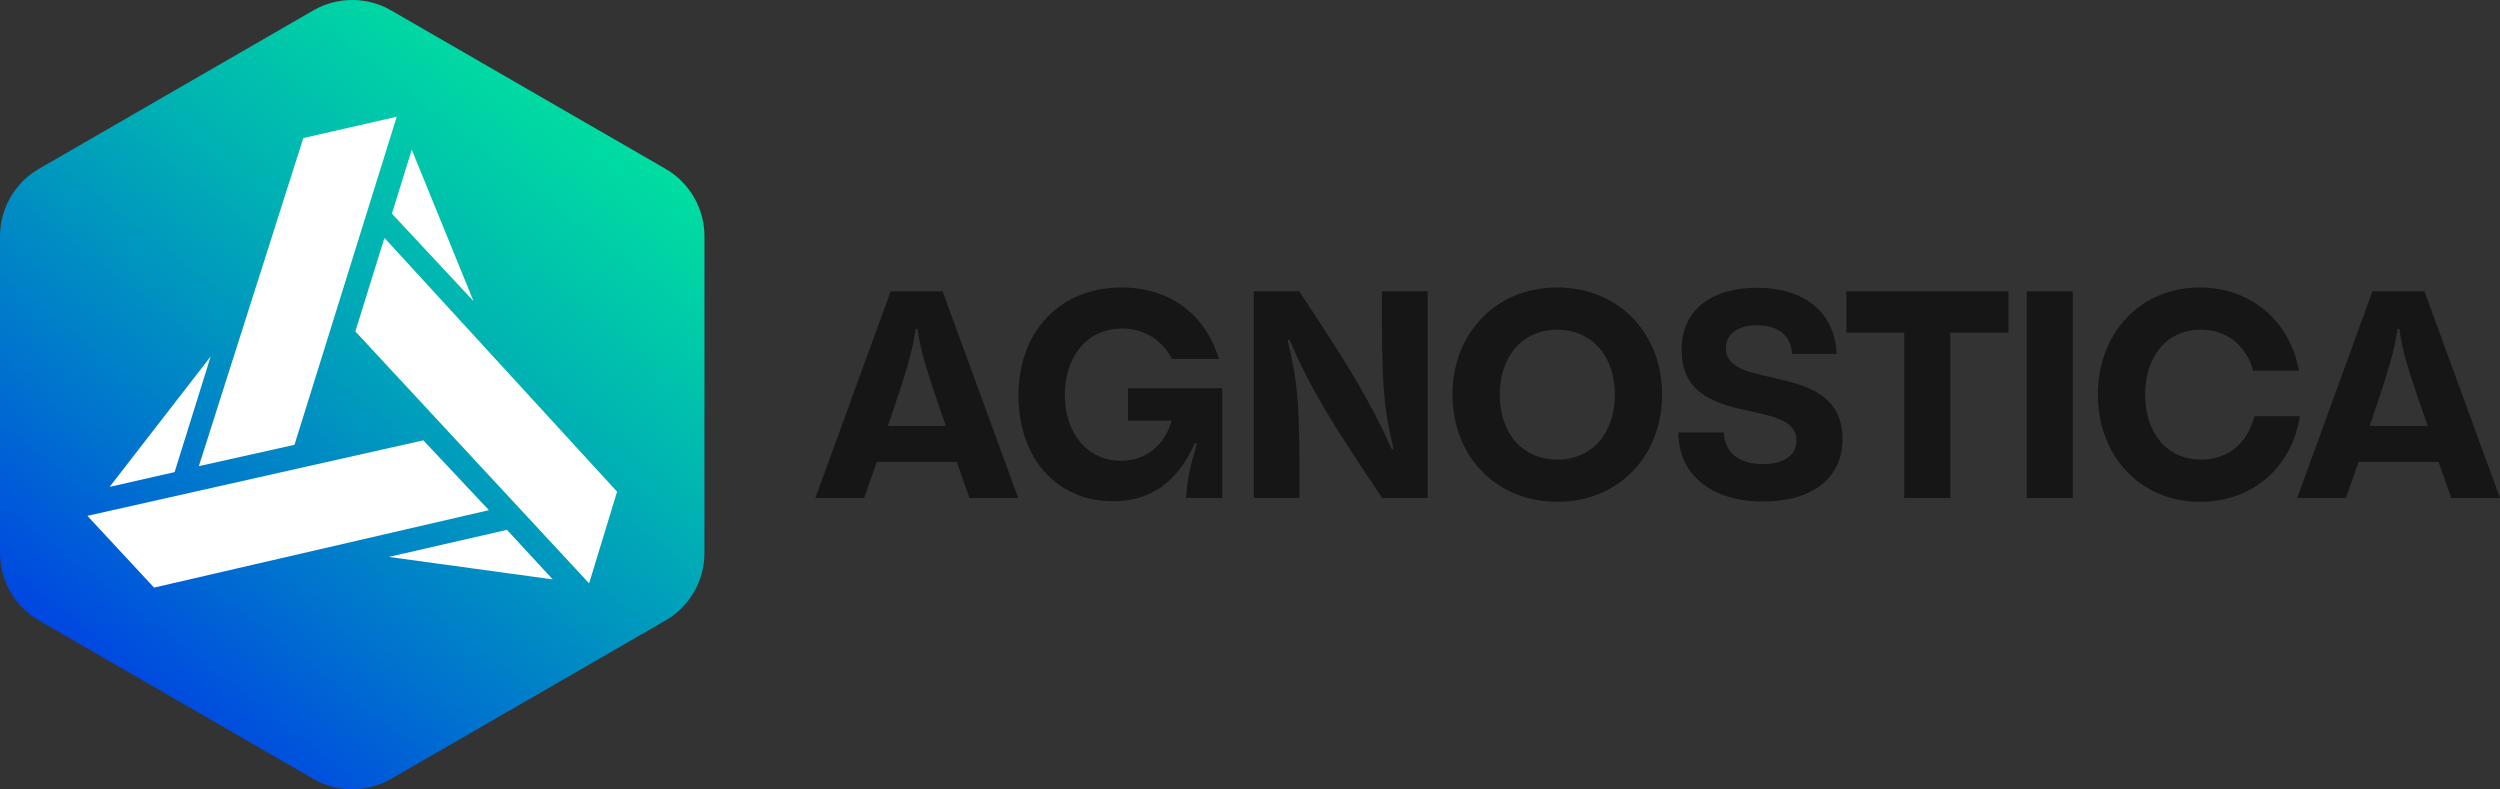
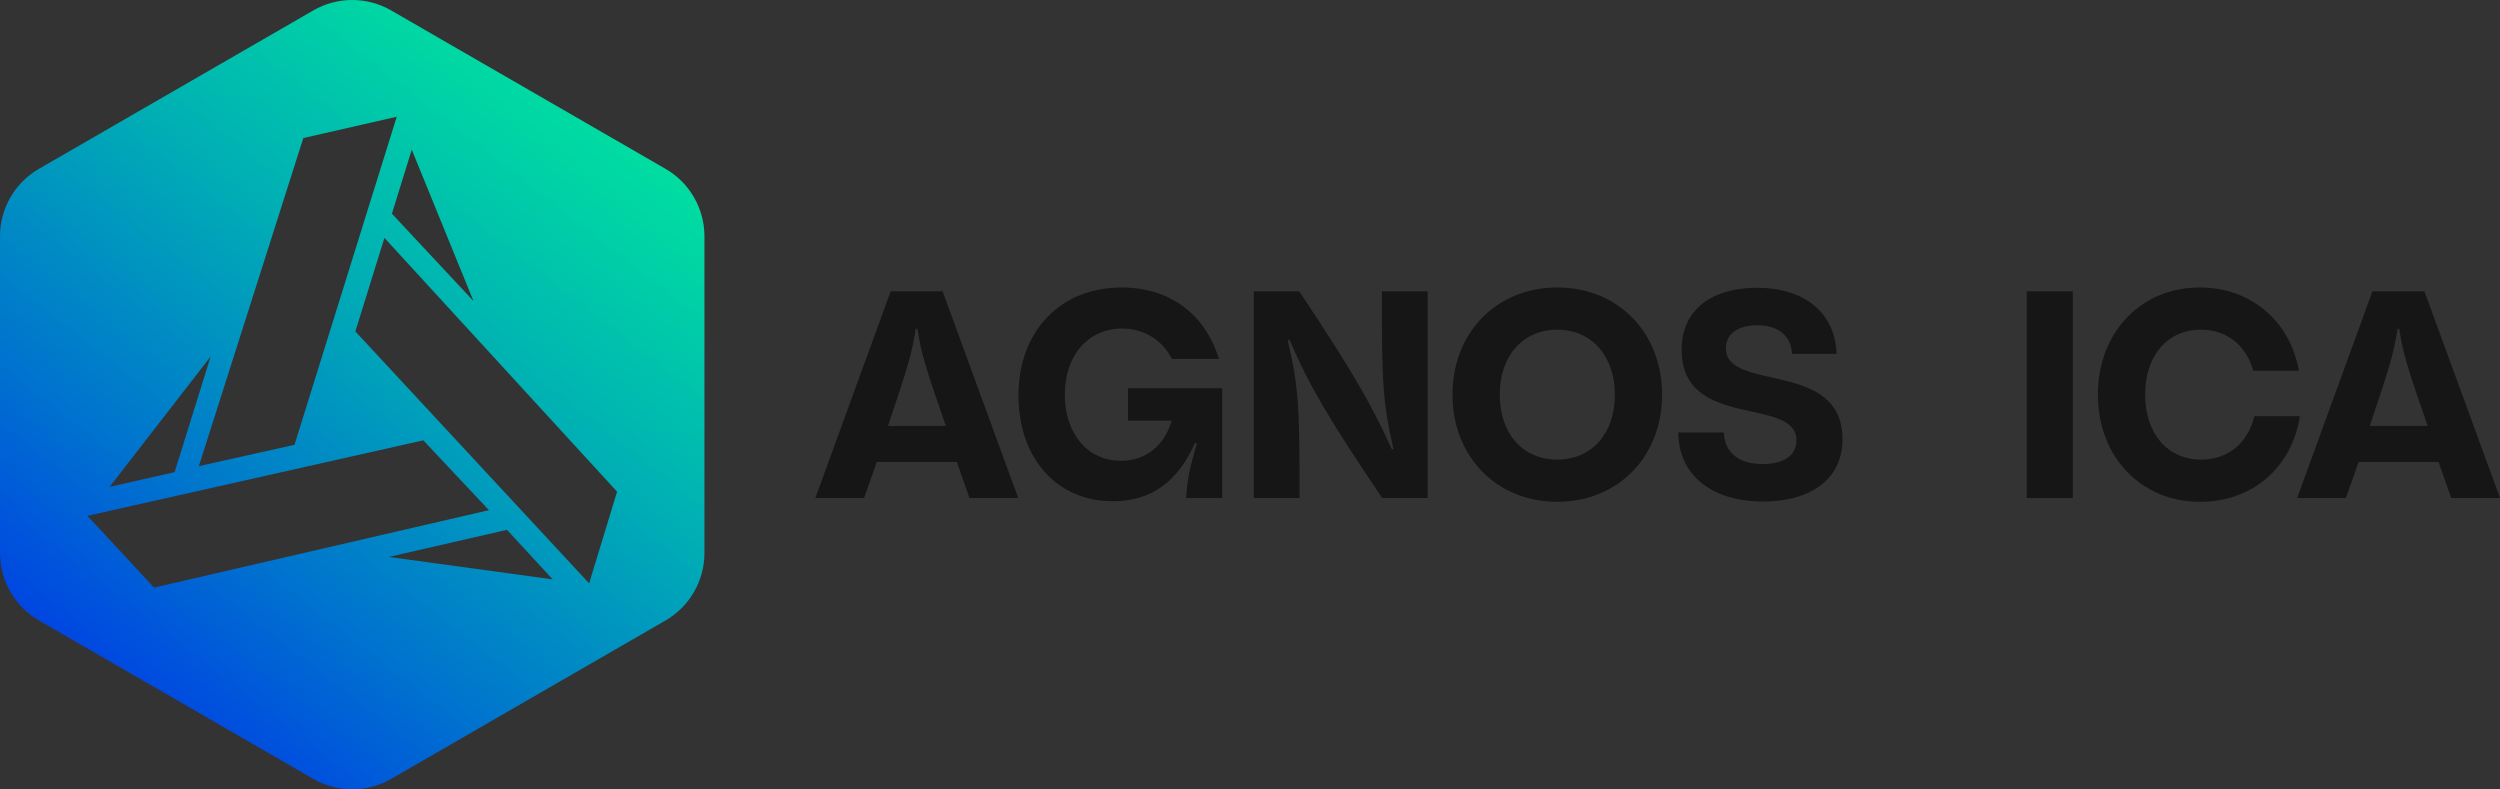
<svg xmlns="http://www.w3.org/2000/svg" id="Layer_2" viewBox="0 0 759.11 239.67">
  <rect x="0" y="0" width="759.11" height="239.67" fill="#333333" stroke="none" />
  <defs>
    <style>.cls-1{fill:url(#linear-gradient);}.cls-1,.cls-2,.cls-3{stroke-width:0px;}.cls-2{fill:#161616;}.cls-3{fill:#fff;}</style>
    <linearGradient id="linear-gradient" x1="23.43" y1="227.22" x2="193.81" y2="8.16" gradientUnits="userSpaceOnUse">
      <stop offset="0" stop-color="#0034e9" />
      <stop offset=".28" stop-color="#0071cf" />
      <stop offset=".6" stop-color="#00afb4" />
      <stop offset=".84" stop-color="#00d6a4" />
      <stop offset=".96" stop-color="#00e59e" />
    </linearGradient>
  </defs>
  <g id="Layer_1-2">
    <path class="cls-2" d="m247.58,151.21l22.86-62.75h15.78l22.95,62.75h-14.79l-3.86-10.94h-24.29l-3.85,10.94h-14.79Zm39.62-21.87c-6.19-17.84-7.53-22.14-8.61-29.49h-.54c-1.08,7.26-2.42,11.74-8.43,29.49h17.57Z" />
    <path class="cls-2" d="m363.4,134.72l-.54-.27c-5.2,11.92-13.45,17.75-24.92,17.75-17.12,0-28.69-13.09-28.69-32.18s12.37-32.72,31.29-32.72c14.61,0,25.37,7.98,29.58,21.69h-14.25c-3.05-5.83-8.52-9.23-15.15-9.23-10.31,0-17.39,8.16-17.39,20.08s6.99,20.08,17.03,20.08c7.53,0,13.18-4.57,15.42-12.19h-13.27v-9.86h28.6v33.35h-10.94c.27-5.29.99-8.79,3.23-16.49Z" />
    <path class="cls-2" d="m380.7,151.21v-62.75h13.81c15.96,24.02,21.69,33.8,28.15,48.05l.45-.18c-3.05-13.36-3.59-19.01-3.5-47.87h13.89v62.75h-13.81c-16.14-23.94-21.96-33.71-28.15-48.05l-.54.18c3.14,13.36,3.68,19.01,3.59,47.87h-13.89Z" />
    <path class="cls-2" d="m441.04,119.83c0-18.83,13.36-32.54,31.82-32.54s31.82,13.72,31.82,32.54-13.36,32.54-31.82,32.54-31.82-13.72-31.82-32.54Zm49.31,0c0-11.74-7.08-19.72-17.48-19.72s-17.48,7.89-17.48,19.72,6.99,19.72,17.48,19.72,17.48-7.98,17.48-19.72Z" />
    <path class="cls-2" d="m509.62,131.31h13.81c.27,6.19,4.57,9.59,11.83,9.59,6.01,0,10.22-2.33,10.22-7.17,0-13.54-34.87-2.96-34.87-27.52,0-12.28,9.32-18.83,22.86-18.83,14.43,0,23.76,7.53,24.2,20.08h-13.54c-.18-5.11-3.77-8.7-10.58-8.7-5.38,0-9.5,2.33-9.5,6.99,0,13.45,35.41,3.32,35.41,27.61,0,11.74-9.05,18.92-24.2,18.92s-25.64-7.8-25.64-20.98Z" />
-     <path class="cls-2" d="m578.2,101.01h-17.57v-12.55h49.22v12.55h-17.66v50.2h-13.98v-50.2Z" />
    <path class="cls-2" d="m615.41,88.46h13.98v62.75h-13.98v-62.75Z" />
    <path class="cls-2" d="m637.01,119.83c0-18.83,13-32.54,30.93-32.54,15.42,0,27.34,10.04,30.12,25.28h-13.89c-2.15-7.8-8.07-12.46-15.87-12.46-10.22,0-16.94,7.89-16.94,19.72s6.81,19.72,17.03,19.72c8.16,0,14.16-5.02,16.14-13.18h13.81c-2.42,15.6-14.43,26-30.3,26-18.02,0-31.02-13.72-31.02-32.54Z" />
    <path class="cls-2" d="m697.52,151.21l22.86-62.75h15.78l22.95,62.75h-14.79l-3.86-10.94h-24.29l-3.85,10.94h-14.79Zm39.62-21.87c-6.19-17.84-7.53-22.14-8.61-29.49h-.54c-1.08,7.26-2.42,11.74-8.43,29.49h17.57Z" />
-     <rect class="cls-3" x="7.98" y="26.42" width="191.77" height="175.58" rx="72.42" ry="72.42" />
    <path class="cls-1" d="m202.07,51.26L118.78,3.17c-7.32-4.23-16.34-4.23-23.66,0L11.83,51.26C4.51,55.48,0,63.29,0,71.75v96.17c0,8.45,4.51,16.27,11.83,20.49l83.29,48.09c7.32,4.23,16.34,4.23,23.66,0l83.29-48.09c7.32-4.23,11.83-12.04,11.83-20.49v-96.17c0-8.45-4.51-16.27-11.83-20.49Zm-58.29,40.17l-24.78-26.55,6.03-19.43,18.75,45.99Zm-23.31-55.99l-31.05,99.62-29.04,6.48,31.72-99.62,28.37-6.48Zm-56.51,72.82l-10.94,35.09-19.74,4.49,30.68-39.58Zm-17.18,70.16l-20.25-21.79,102.01-22.93,19.92,21.21-101.67,23.51Zm71.26-9.31l35.89-8.23,13.9,15.05-49.79-6.83Zm60.84,8.02l-70.98-76.49,8.83-28.41,70.64,77.07-8.49,27.83Z" />
  </g>
</svg>